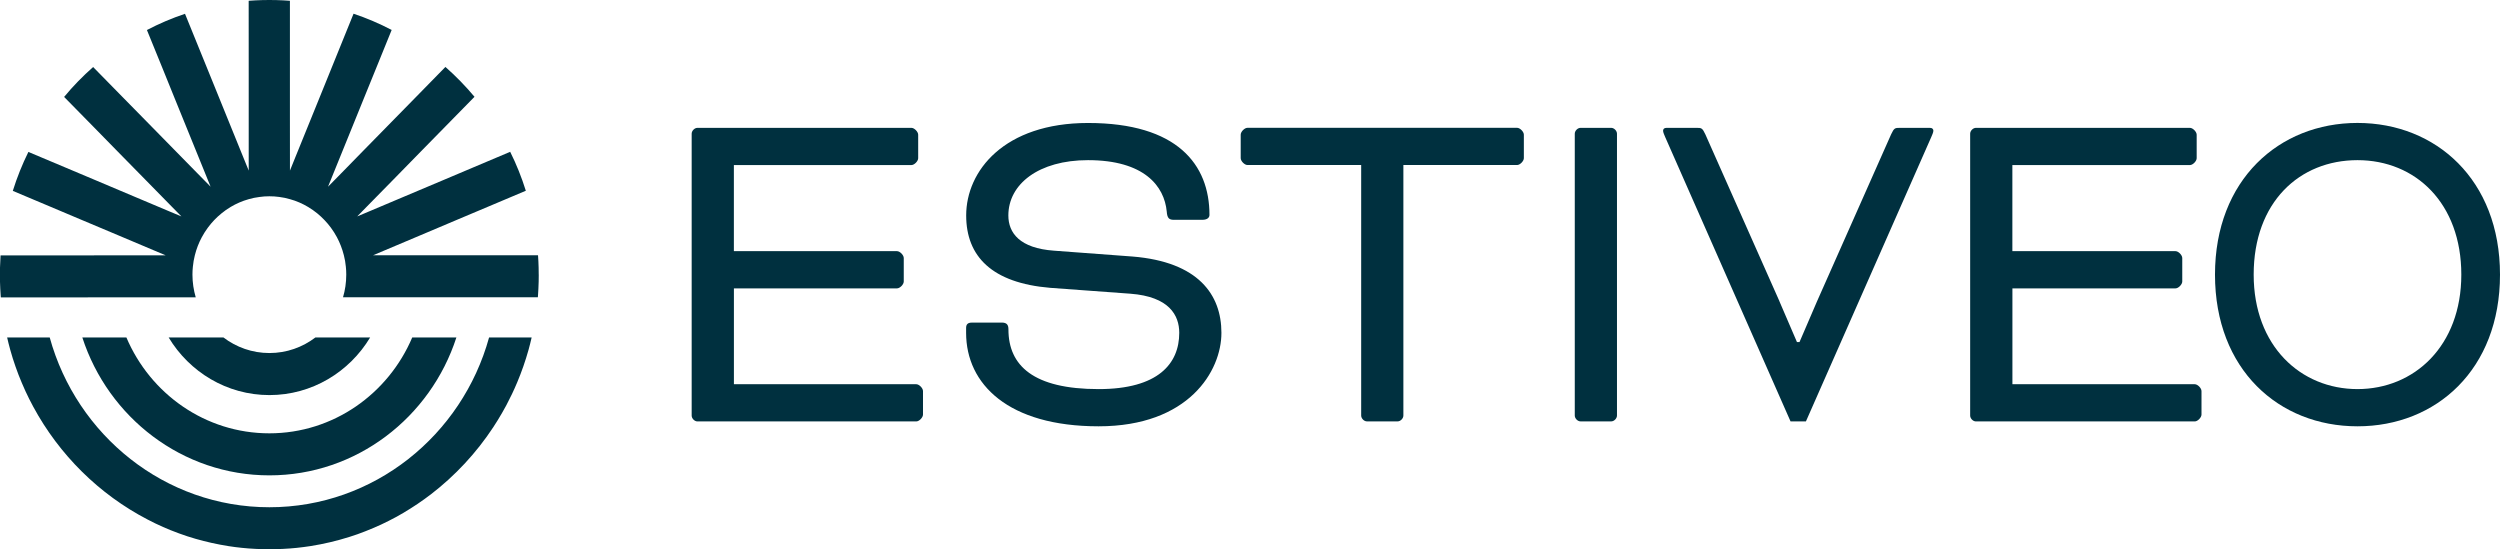
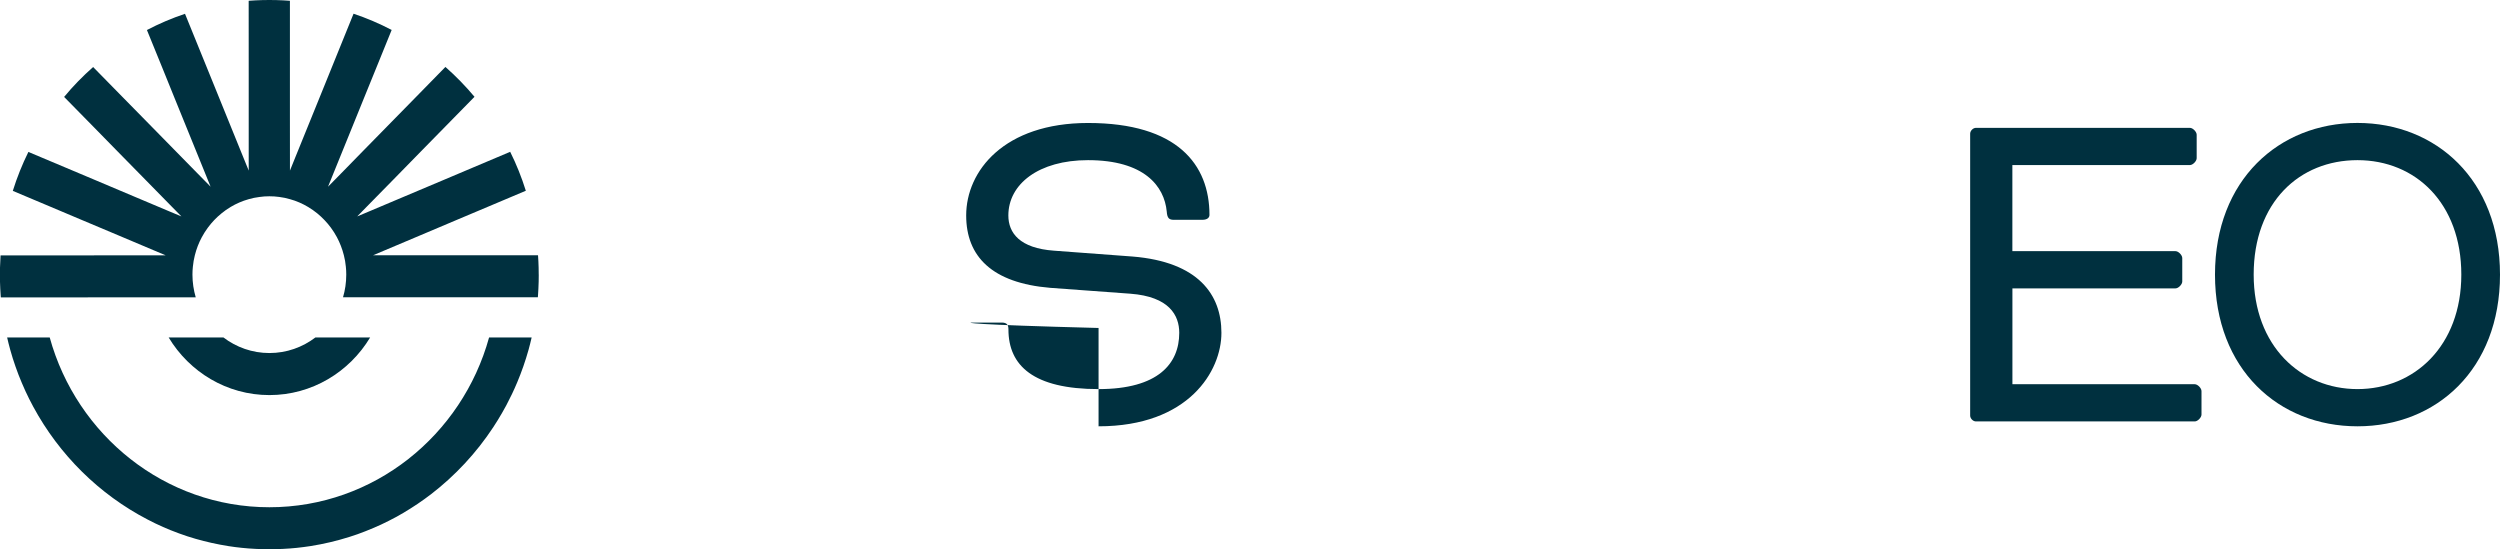
<svg xmlns="http://www.w3.org/2000/svg" width="264" height="58" viewBox="0 0 264 58" fill="none">
  <g clip-path="url(#clip0_4284_2111)">
-     <path d="M77.501 30.448V40.574H96.759C97.063 40.574 97.469 40.988 97.469 41.298V43.779C97.469 44.089 97.063 44.503 96.759 44.503H73.647C73.344 44.503 73.04 44.193 73.04 43.884V14.121C73.04 13.811 73.344 13.501 73.647 13.501H96.25C96.554 13.501 96.96 13.916 96.96 14.225V16.707C96.96 17.016 96.554 17.43 96.25 17.43H77.497V26.523H94.727C95.031 26.523 95.437 26.937 95.437 27.247V29.728C95.437 30.038 95.031 30.452 94.727 30.452H77.497L77.501 30.448Z" fill="#00303F" />
    <path d="M212.511 30.448V40.574H231.768C232.072 40.574 232.478 40.988 232.478 41.298V43.779C232.478 44.089 232.072 44.503 231.768 44.503H208.656C208.353 44.503 208.049 44.193 208.049 43.884V14.121C208.049 13.811 208.353 13.501 208.656 13.501H231.259C231.563 13.501 231.969 13.916 231.969 14.225V16.707C231.969 17.016 231.563 17.43 231.259 17.43H212.506V26.523H229.736C230.04 26.523 230.447 26.937 230.447 27.247V29.728C230.447 30.038 230.04 30.452 229.736 30.452H212.506L212.511 30.448Z" fill="#00303F" />
-     <path d="M105.781 34.063C106.337 34.063 106.491 34.32 106.491 34.787C106.491 38.611 109.126 41.089 116.017 41.089C122.301 41.089 124.529 38.402 124.529 35.149C124.529 33.287 123.464 31.324 119.362 31.015L110.897 30.395C104.762 29.881 102.029 27.09 102.029 22.751C102.029 18.05 106.033 12.987 114.9 12.987C124.328 12.987 127.72 17.378 127.72 22.698C127.72 22.956 127.519 23.213 126.959 23.213H123.969C123.464 23.213 123.259 23.056 123.207 22.337C122.955 19.65 120.825 16.912 114.896 16.912C109.677 16.912 106.482 19.445 106.482 22.751C106.482 24.609 107.697 26.213 111.294 26.471L119.606 27.09C126.548 27.657 128.982 31.119 128.982 35.149C128.982 39.178 125.534 45.018 116.008 45.018C106.482 45.018 102.021 40.574 102.021 35.149V34.634C102.021 34.272 102.175 34.067 102.628 34.067H105.772L105.781 34.063Z" fill="#00303F" />
-     <path d="M131.018 16.702V14.221C131.018 13.911 131.425 13.497 131.728 13.497H160.209C160.512 13.497 160.919 13.911 160.919 14.221V16.702C160.919 17.012 160.512 17.426 160.209 17.426H148.197V43.879C148.197 44.189 147.893 44.499 147.59 44.499H144.347C144.044 44.499 143.74 44.189 143.74 43.879V17.426H131.728C131.425 17.426 131.018 17.012 131.018 16.702Z" fill="#00303F" />
-     <path d="M170.753 43.879C170.753 44.189 170.449 44.499 170.145 44.499H166.903C166.599 44.499 166.296 44.189 166.296 43.879V14.121C166.296 13.811 166.599 13.501 166.903 13.501H170.145C170.449 13.501 170.753 13.811 170.753 14.121V43.879Z" fill="#00303F" />
-     <path d="M187.91 31.826C188.586 33.374 189.758 36.121 189.758 36.121H190.028C190.028 36.121 191.2 33.374 191.876 31.826L199.708 14.173C200.024 13.501 200.114 13.501 200.653 13.501H203.806C204.075 13.501 204.165 13.658 204.165 13.811C204.165 13.964 204.028 14.278 203.938 14.482L190.704 44.503H189.082L175.847 14.482C175.758 14.278 175.621 13.968 175.621 13.811C175.621 13.654 175.711 13.501 175.98 13.501H179.133C179.672 13.501 179.761 13.501 180.078 14.173L187.915 31.826H187.91Z" fill="#00303F" />
+     <path d="M105.781 34.063C106.337 34.063 106.491 34.32 106.491 34.787C106.491 38.611 109.126 41.089 116.017 41.089C122.301 41.089 124.529 38.402 124.529 35.149C124.529 33.287 123.464 31.324 119.362 31.015L110.897 30.395C104.762 29.881 102.029 27.09 102.029 22.751C102.029 18.05 106.033 12.987 114.9 12.987C124.328 12.987 127.72 17.378 127.72 22.698C127.72 22.956 127.519 23.213 126.959 23.213H123.969C123.464 23.213 123.259 23.056 123.207 22.337C122.955 19.65 120.825 16.912 114.896 16.912C109.677 16.912 106.482 19.445 106.482 22.751C106.482 24.609 107.697 26.213 111.294 26.471L119.606 27.09C126.548 27.657 128.982 31.119 128.982 35.149C128.982 39.178 125.534 45.018 116.008 45.018V34.634C102.021 34.272 102.175 34.067 102.628 34.067H105.772L105.781 34.063Z" fill="#00303F" />
    <path d="M264 29C264 39.021 257.263 45.018 248.951 45.018C240.64 45.018 233.903 39.026 233.903 29C233.903 18.974 240.683 12.982 248.951 12.982C257.22 12.982 264 18.974 264 29ZM237.988 29C237.988 36.544 242.958 41.088 248.951 41.088C254.944 41.088 259.915 36.54 259.915 29C259.915 21.46 255.085 16.912 248.951 16.912C242.817 16.912 237.988 21.355 237.988 29Z" fill="#00303F" />
    <path d="M39.089 35.633C36.894 39.283 32.946 41.721 28.45 41.721C23.954 41.721 20.002 39.283 17.808 35.633H23.591C24.947 36.666 26.632 37.281 28.45 37.281C30.268 37.281 31.949 36.671 33.31 35.633H39.089Z" fill="#00303F" />
    <path d="M56.143 35.633C56.045 36.078 55.929 36.514 55.814 36.941C55.485 38.114 55.087 39.257 54.62 40.369C54.274 41.197 53.885 42.013 53.465 42.802C53.32 43.064 53.179 43.321 53.029 43.583C52.88 43.84 52.73 44.093 52.576 44.346C52.417 44.599 52.264 44.852 52.097 45.1C50.309 47.822 48.072 50.224 45.509 52.196C45.043 52.549 44.564 52.898 44.076 53.225C43.589 53.552 43.088 53.866 42.583 54.167C42.327 54.315 42.07 54.459 41.813 54.603C41.296 54.882 40.77 55.148 40.231 55.401C39.961 55.527 39.692 55.645 39.418 55.758C38.87 55.994 38.314 56.212 37.754 56.413C37.472 56.509 37.189 56.609 36.903 56.696C35.564 57.119 34.186 57.446 32.771 57.669C32.304 57.738 31.829 57.804 31.355 57.852C31.115 57.878 30.871 57.9 30.632 57.917C30.153 57.952 29.669 57.978 29.182 57.991C28.938 57.996 28.694 58 28.446 58C28.198 58 27.954 57.996 27.71 57.991C27.223 57.978 26.739 57.952 26.26 57.917C26.02 57.9 25.777 57.878 25.537 57.852C25.062 57.804 24.587 57.743 24.121 57.669C22.941 57.481 21.781 57.224 20.661 56.901C20.366 56.818 20.075 56.722 19.779 56.631C19.198 56.439 18.625 56.23 18.06 56.003H18.056C17.773 55.889 17.495 55.772 17.221 55.65C16.944 55.532 16.67 55.401 16.396 55.27C16.122 55.135 15.853 55.004 15.583 54.86C10.48 52.209 6.258 48.035 3.503 42.933C3.358 42.667 3.217 42.397 3.08 42.122C2.806 41.572 2.549 41.019 2.31 40.447C2.186 40.168 2.075 39.885 1.963 39.597C1.741 39.017 1.536 38.433 1.347 37.84C1.258 37.543 1.163 37.246 1.082 36.941C1.022 36.71 0.958 36.475 0.898 36.243C0.847 36.038 0.8 35.834 0.753 35.633H5.249C8.093 45.964 17.414 53.565 28.45 53.565C39.486 53.565 48.803 45.964 51.648 35.633H56.148H56.143Z" fill="#00303F" />
-     <path d="M48.196 35.633C45.462 44.08 37.639 50.198 28.446 50.198C19.253 50.198 11.43 44.08 8.692 35.633H13.346C15.87 41.586 21.687 45.759 28.442 45.759C35.196 45.759 41.009 41.586 43.533 35.633H48.187H48.196Z" fill="#00303F" />
    <path d="M56.892 29.004C56.892 29.257 56.888 29.506 56.883 29.754C56.87 30.252 56.845 30.744 56.811 31.233C56.806 31.285 56.802 31.333 56.798 31.39H44.714L36.222 31.394C36.445 30.64 36.565 29.837 36.565 29.004C36.565 28.721 36.552 28.442 36.522 28.167C36.483 27.748 36.415 27.347 36.312 26.955C36.141 26.279 35.893 25.642 35.577 25.045C35.384 24.691 35.17 24.351 34.935 24.033C34.516 23.47 34.032 22.969 33.498 22.528C33.198 22.284 32.873 22.057 32.539 21.857C31.945 21.504 31.299 21.216 30.619 21.033C30.251 20.924 29.875 20.845 29.485 20.797C29.147 20.749 28.797 20.727 28.446 20.727C28.095 20.727 27.736 20.749 27.394 20.802C27.009 20.845 26.632 20.928 26.264 21.033C25.584 21.224 24.942 21.504 24.344 21.861C24.01 22.062 23.685 22.289 23.386 22.537C22.846 22.973 22.367 23.479 21.953 24.037C21.717 24.356 21.503 24.696 21.311 25.049C20.994 25.642 20.742 26.283 20.575 26.959C20.477 27.352 20.404 27.753 20.366 28.171C20.336 28.446 20.323 28.721 20.323 29.004C20.323 29.833 20.447 30.64 20.669 31.398H16.186L7.781 31.403H4.461L0.085 31.407C0.081 31.351 0.077 31.294 0.073 31.233C0.038 30.744 0.013 30.252 -0 29.754C-0.004 29.506 -0.009 29.257 -0.009 29.004C-0.009 28.751 -0.004 28.503 -0 28.254C0.013 27.823 0.03 27.395 0.06 26.968H7.742L16.126 26.963H17.495L16.225 26.427L12.516 24.861L8.457 23.152L5.39 21.857L1.352 20.156C1.796 18.734 2.348 17.361 2.998 16.044L7.037 17.744L10.099 19.035L14.146 20.745L17.846 22.306L19.159 22.855L18.15 21.831L15.309 18.935L12.204 15.773L9.86 13.379L6.771 10.235C7.708 9.101 8.735 8.05 9.834 7.078L12.922 10.226L15.267 12.612L21.2 18.66L22.239 19.716L21.674 18.325L20.139 14.548L18.458 10.414L17.192 7.287L15.515 3.17C16.798 2.499 18.145 1.923 19.536 1.457L21.208 5.569L22.479 8.696L24.155 12.825L25.687 16.598L26.264 18.015V7.924L26.26 0.083C26.739 0.048 27.223 0.022 27.71 0.009C27.954 0.004 28.198 0 28.446 0C28.694 0 28.938 0.004 29.182 0.009C29.665 0.022 30.14 0.048 30.615 0.083V12.389L30.619 18.015L31.192 16.593L32.724 12.821L34.4 8.691L35.666 5.565L37.335 1.448C38.729 1.914 40.072 2.49 41.36 3.162L39.687 7.283L38.417 10.405L36.74 14.539L35.205 18.32L34.64 19.716L35.684 18.656L38.511 15.765L43.948 10.222L47.036 7.069C48.136 8.037 49.162 9.092 50.108 10.222L47.015 13.375L44.666 15.769L41.569 18.935L38.729 21.826L37.72 22.855L39.033 22.302L42.729 20.74L46.78 19.031L49.842 17.736L53.876 16.031C54.531 17.343 55.082 18.721 55.527 20.143L51.489 21.848L48.418 23.143L44.367 24.857L40.658 26.423L39.388 26.959H49.132L56.815 26.955C56.849 27.387 56.866 27.823 56.879 28.259C56.883 28.507 56.888 28.756 56.888 29.009L56.892 29.004Z" fill="#00303F" />
  </g>
  <defs>
    <clipPath id="clip0_4284_2111">
      <rect width="264" height="58" fill="white" />
    </clipPath>
  </defs>
</svg>